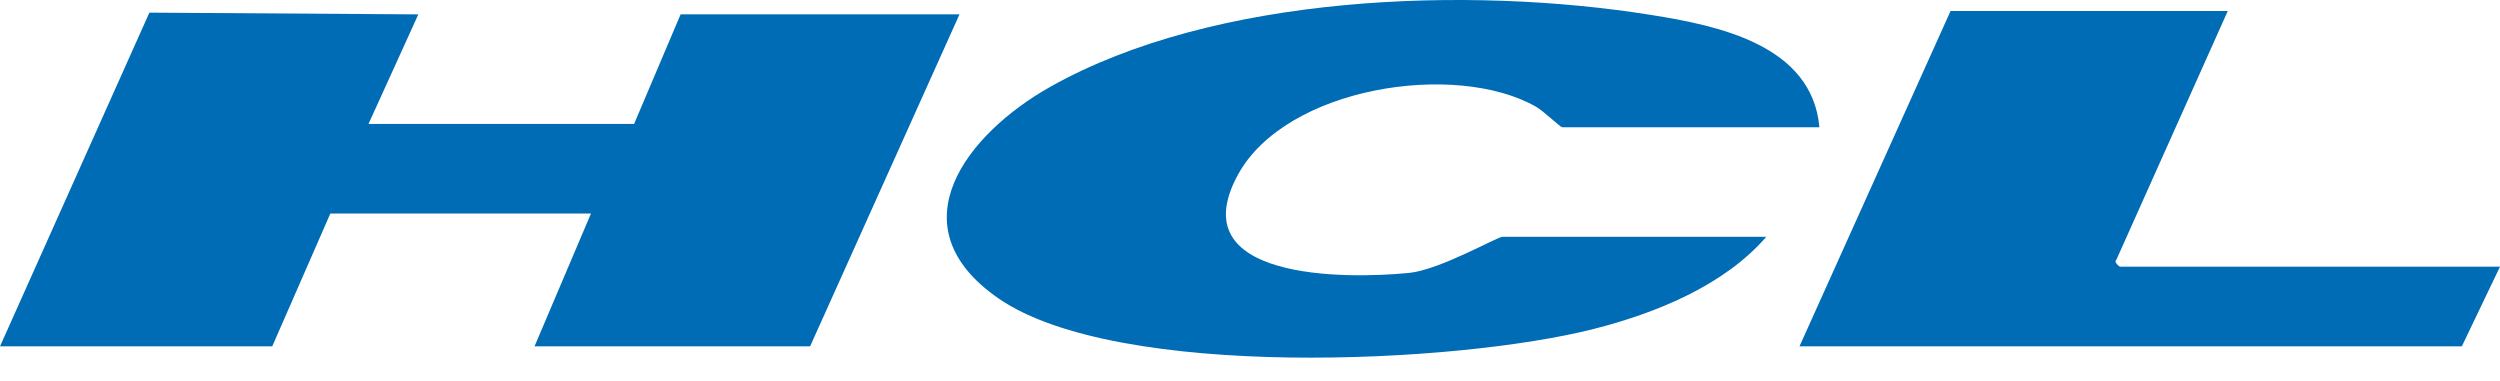
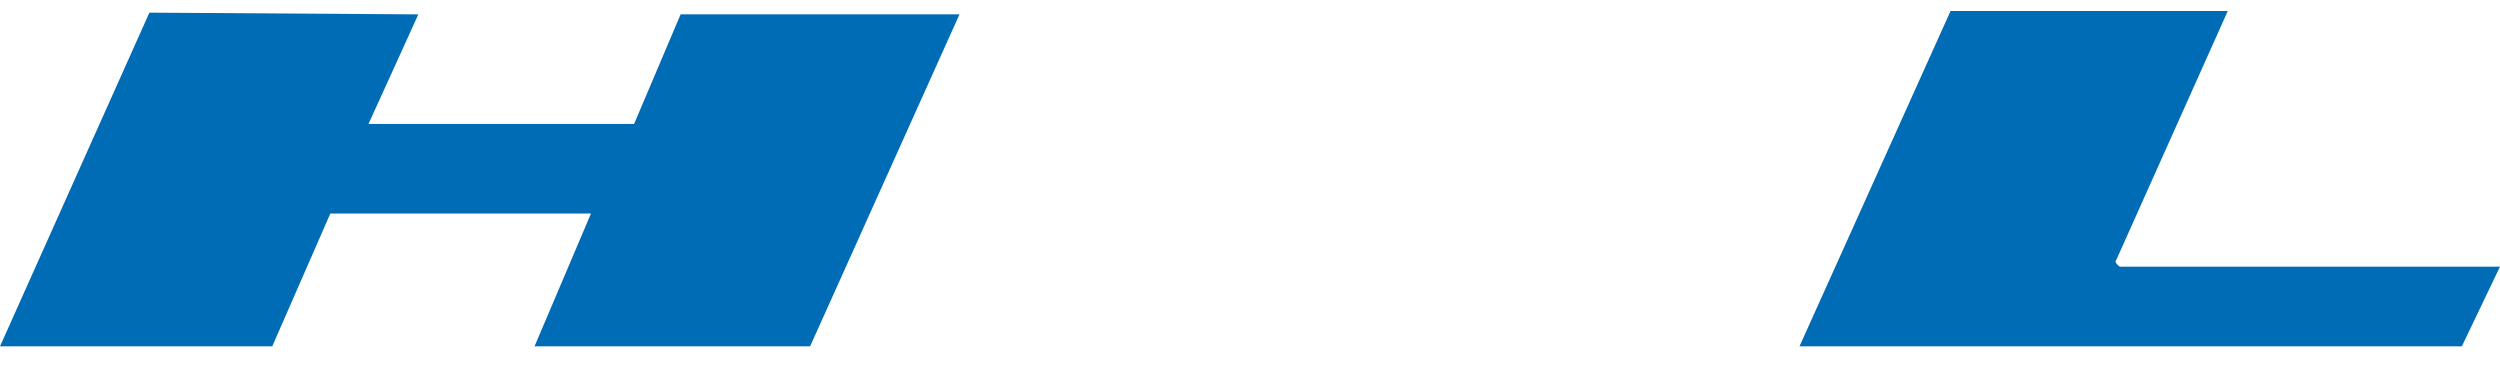
<svg xmlns="http://www.w3.org/2000/svg" width="105" height="16" viewBox="0 0 105 16" fill="none">
  <path d="M28.586 0.603L26.633 5.204H15.478L17.57 0.604L6.274 0.531L0 14.547H11.434L13.874 8.969H24.821L22.45 14.547H34.024L40.299 0.603H28.586Z" fill="#006CB6" />
-   <path d="M59.177 11.462C56.508 11.73 49.577 11.773 51.991 7.343C54.003 3.648 61.131 2.552 64.517 4.485C64.826 4.662 65.54 5.345 65.609 5.345H76.415C76.108 1.884 72.154 1.075 69.35 0.628C61.668 -0.601 51.012 -0.24 44.109 3.648C40.615 5.617 37.535 9.507 41.953 12.544C46.94 15.97 61.184 15.286 66.961 13.81C69.543 13.151 72.416 11.993 74.183 9.947H63.097C62.885 9.947 60.477 11.333 59.176 11.464L59.177 11.462Z" fill="#006CB6" />
  <path d="M89.034 11.2C89.017 11.2 88.762 11.002 88.885 10.916L93.566 0.463H81.923L75.578 14.547H103.397L105 11.2H89.034Z" fill="#006CB6" />
</svg>